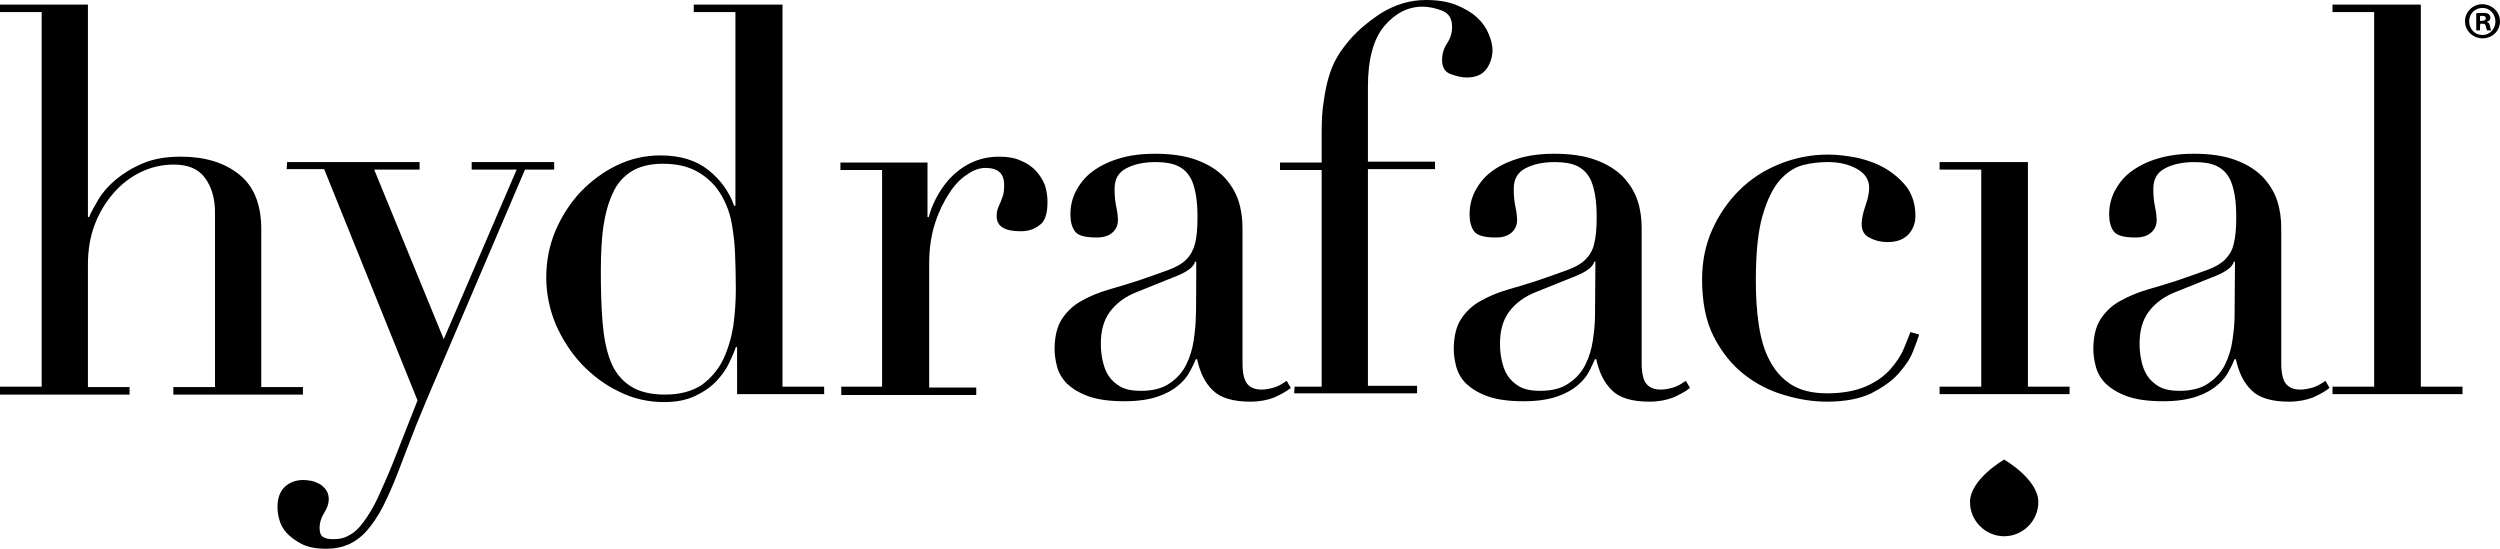
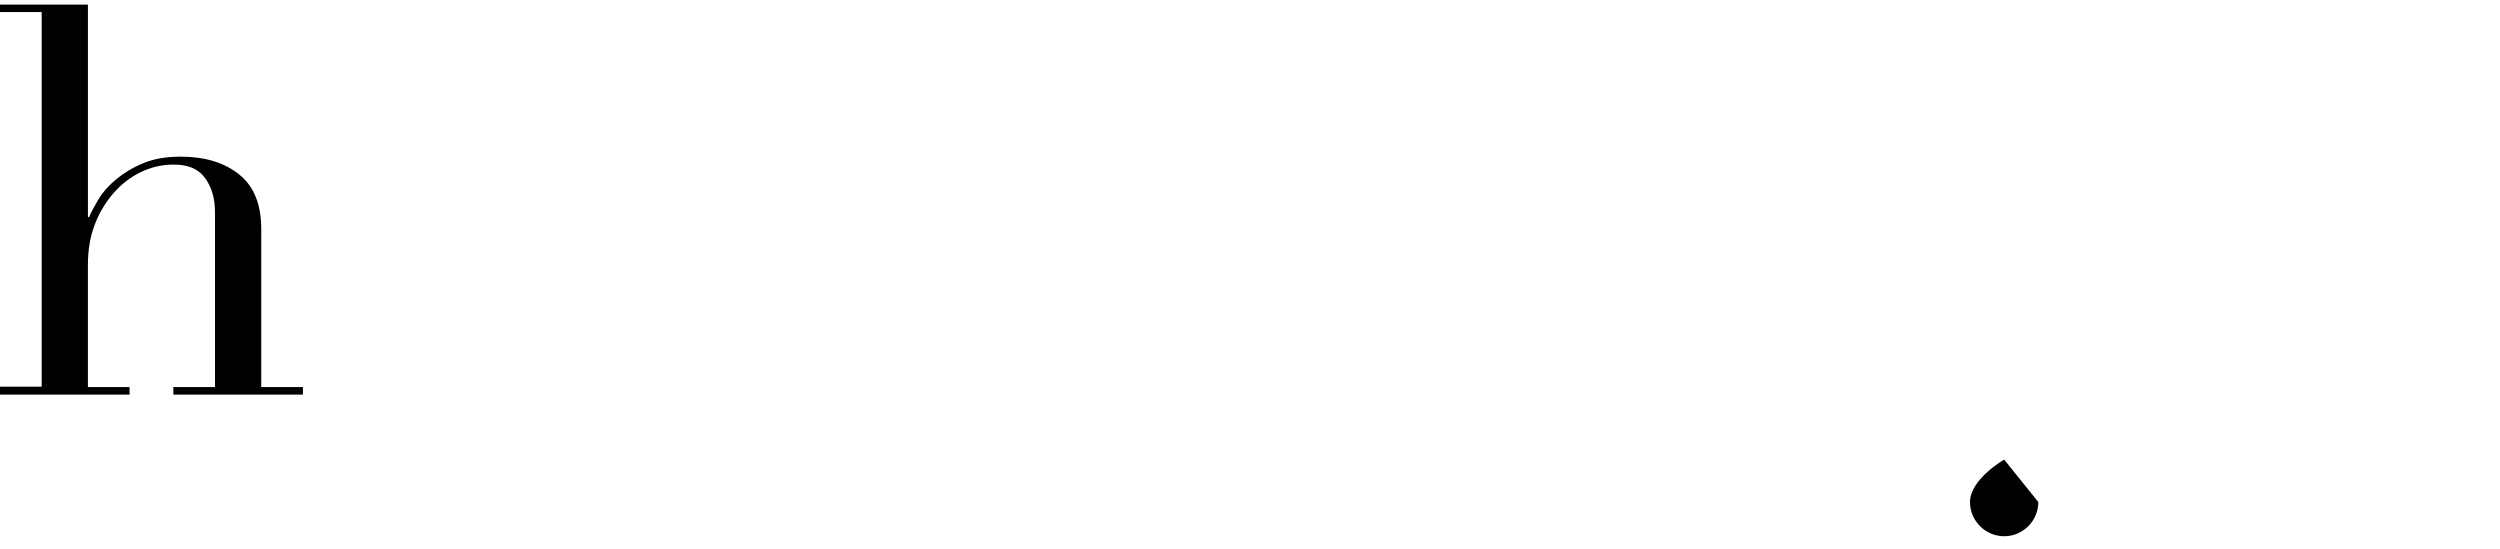
<svg xmlns="http://www.w3.org/2000/svg" id="layer" viewBox="0 0 600 131.7">
  <style>.st0{fill:#010101}</style>
  <path d="M0 92.8h10V2.9H0V1.1h21.1v51h.3c.4-1.1 1.2-2.5 2.2-4.2s2.4-3.3 4.2-4.8 3.9-2.8 6.5-3.9 5.6-1.6 9.1-1.6c5.7 0 10.4 1.4 13.9 4.2 3.6 2.8 5.4 7.2 5.4 13.2v37.9h10v1.8H41.6v-1.8h10V51c0-3.4-.8-6.1-2.4-8.3-1.6-2.2-4.1-3.2-7.5-3.2-2.8 0-5.4.6-7.9 1.8-2.5 1.2-4.7 2.9-6.6 5.1-1.9 2.2-3.4 4.7-4.5 7.6s-1.6 6.1-1.6 9.6v29.3h10v1.8H0v-1.9z" />
-   <path d="M68.9 38.9h31.8v1.8H89.8l16.7 40.7L124 40.7h-10.8v-1.8H133v1.8h-7l-21.4 50.1c-1.6 3.7-3.2 7.5-4.7 11.2-1.5 3.8-2.9 7.5-4.4 11.4-1.2 3.1-2.4 5.8-3.6 8.2-1.2 2.3-2.5 4.2-3.8 5.7s-2.8 2.6-4.3 3.3c-1.6.7-3.4 1.1-5.5 1.1-2.5 0-4.5-.4-6-1.2-1.5-.8-2.7-1.7-3.6-2.7s-1.4-2.1-1.7-3.2c-.3-1.1-.4-2.1-.4-2.9 0-2.2.6-3.8 1.8-4.9 1.2-1.1 2.7-1.6 4.4-1.6.6 0 1.3.1 1.9.2s1.3.4 1.9.7c.6.3 1.1.8 1.6 1.4.4.6.7 1.3.7 2.2 0 1.2-.4 2.3-1.1 3.4s-1.1 2.3-1.1 3.6c0 1.1.3 1.9.9 2.2.6.4 1.4.5 2.5.5 1.4 0 2.7-.3 3.8-1 1.2-.6 2.3-1.7 3.4-3.2s2.3-3.4 3.4-5.8 2.4-5.3 3.8-8.8l5.7-14.5-22.4-55.5h-9l.1-1.7zM166.7 1.1h21.1v91.7h10v1.8h-20.9V83.3h-.3c-.3 1-.9 2.3-1.6 3.8-.7 1.5-1.7 2.9-3 4.3s-3 2.6-5.1 3.6-4.5 1.5-7.5 1.5c-3.8 0-7.4-.8-10.8-2.5-3.4-1.6-6.4-3.9-9-6.6-2.6-2.8-4.6-5.9-6.2-9.5-1.5-3.6-2.3-7.4-2.3-11.3s.7-7.6 2.2-11.2c1.5-3.5 3.5-6.6 6-9.3 2.5-2.6 5.4-4.8 8.7-6.4s6.8-2.4 10.5-2.4c4.8 0 8.6 1.2 11.5 3.5s5 5.2 6.2 8.6h.3V2.9h-10V1.1h.2zm-22.5 63.8c0 4.5.1 8.6.4 12.3.3 3.7.9 6.8 1.9 9.4s2.6 4.6 4.7 6c2.1 1.4 4.9 2.1 8.4 2.1 3.6 0 6.5-.8 8.8-2.3 2.2-1.6 3.9-3.6 5.1-6 1.2-2.5 2-5.2 2.5-8.2.4-3 .6-6 .6-8.8 0-3.4-.1-6.3-.2-8.8s-.4-4.6-.7-6.5-.8-3.5-1.4-4.9c-.6-1.4-1.3-2.7-2.2-3.9-1.3-1.7-3-3.2-5.1-4.3-2.1-1.1-4.7-1.7-7.9-1.7-3 0-5.5.6-7.5 1.8-1.9 1.2-3.5 2.9-4.5 5.2-1.1 2.3-1.8 4.9-2.3 8.1-.4 2.9-.6 6.5-.6 10.5M201.7 92.8h10v-52h-10V39h20.9v13.1h.3c.3-1.3.9-2.8 1.7-4.4s1.9-3.2 3.2-4.7c1.4-1.5 3-2.8 5-3.8s4.3-1.6 7.1-1.6c2 0 3.7.3 5.2 1 1.5.6 2.7 1.5 3.6 2.5s1.6 2.1 2.1 3.4c.4 1.3.6 2.6.6 3.9 0 2.9-.6 4.8-2 5.7-1.3 1-2.8 1.4-4.5 1.4-3.8 0-5.7-1.2-5.7-3.6 0-.8.1-1.4.3-1.9.2-.5.4-1 .6-1.4.2-.5.4-1 .6-1.6s.3-1.5.3-2.6c0-2.8-1.5-4.1-4.5-4.1-1.4 0-2.9.5-4.4 1.6-1.6 1-3 2.5-4.3 4.5s-2.5 4.4-3.4 7.2c-.9 2.8-1.4 6-1.4 9.7V93h11.3v1.8h-32.4v-2h-.2zM309.8 93.1c-1.1.9-2.5 1.6-4 2.3-1.5.6-3.5 1-5.7 1-4.1 0-7.2-.9-9-2.7-1.9-1.8-3.1-4.3-3.8-7.5h-.3c-.3.8-.8 1.8-1.4 2.9-.6 1.2-1.5 2.3-2.8 3.4s-2.9 2-5 2.7-4.7 1.1-7.9 1.1c-3.6 0-6.5-.4-8.7-1.2-2.2-.8-3.8-1.8-5.1-3-1.2-1.2-2-2.6-2.4-4.1s-.6-2.9-.6-4.2c0-3 .6-5.5 1.8-7.3 1.2-1.8 2.8-3.3 4.7-4.3 1.9-1.1 4.1-2 6.5-2.7s4.8-1.4 7.2-2.2c2.9-1 5.2-1.8 7.1-2.5s3.3-1.5 4.3-2.5 1.7-2.3 2.1-3.8.6-3.6.6-6.2c0-2.1-.1-3.9-.4-5.6-.3-1.6-.7-3.1-1.4-4.2-.7-1.2-1.7-2.1-3-2.7s-3-.9-5.2-.9c-2.9 0-5.2.5-7.1 1.5s-2.8 2.6-2.8 4.9c0 1.5.1 2.9.4 4.3s.4 2.5.4 3.2c0 1.2-.4 2.2-1.3 3s-2.1 1.2-3.8 1.2c-2.9 0-4.6-.5-5.3-1.6-.7-1-1-2.4-1-4 0-1.9.4-3.7 1.3-5.5.9-1.7 2.1-3.3 3.8-4.6 1.7-1.3 3.8-2.4 6.4-3.2 2.5-.8 5.5-1.2 8.8-1.2 4 0 7.3.5 10 1.5s4.8 2.3 6.5 4c1.6 1.7 2.8 3.6 3.5 5.7s1 4.3 1 6.7v32.3c0 2.5.4 4.2 1.2 5.1.8.9 1.9 1.3 3.4 1.3.9 0 1.9-.2 3-.5 1-.3 2-.9 3-1.6l1 1.7zm-22.7-30.3h-.3c-.2 1.1-1.6 2.3-4.3 3.4l-9.7 3.9c-2.8 1.1-4.9 2.7-6.4 4.7s-2.2 4.6-2.2 7.6c0 1.3.1 2.6.4 4s.7 2.6 1.4 3.7 1.7 2 2.9 2.7c1.3.7 2.9 1 4.9 1 2.9 0 5.2-.6 6.9-1.8 1.8-1.2 3.1-2.7 4-4.5s1.5-3.8 1.8-5.9.5-4 .5-5.8c.1 0 .1-13 .1-13zM310.7 92.8h6.5v-52h-10V39h10v-6.9c0-3 .1-5.6.5-7.8.3-2.2.7-4.2 1.2-5.8.5-1.7 1.1-3.2 1.8-4.4.7-1.3 1.5-2.4 2.3-3.4 2.2-2.9 5.1-5.3 8.4-7.5 3.4-2.1 7-3.2 10.8-3.2 2.9 0 5.3.4 7.3 1.2 2 .8 3.7 1.8 5 3s2.2 2.5 2.8 4c.6 1.4.9 2.7.9 3.8 0 1.6-.5 3.2-1.4 4.5-1 1.4-2.6 2.1-4.8 2.1-1.1 0-2.4-.3-3.8-.8s-2.1-1.6-2.1-3.4c0-1.5.4-2.8 1.2-4 .8-1.2 1.2-2.5 1.2-4 0-1.9-.8-3.2-2.3-3.8-1.5-.6-3.2-1-4.8-1-3.5 0-6.6 1.6-9.2 4.7s-3.9 8-3.9 14.5v18h16.1v1.8h-16.1v52h11.8v1.8h-29.5l.1-1.6zM405.6 93.1c-1.1.9-2.5 1.6-4 2.3-1.6.6-3.5 1-5.7 1-4.2 0-7.2-.9-9-2.7-1.9-1.8-3.1-4.3-3.8-7.5h-.3c-.4.8-.8 1.8-1.4 2.9-.6 1.2-1.5 2.3-2.8 3.4s-2.9 2-5 2.7-4.7 1.1-7.9 1.1c-3.6 0-6.5-.4-8.7-1.2-2.2-.8-3.8-1.8-5.1-3-1.2-1.2-2-2.6-2.4-4.1s-.6-2.9-.6-4.2c0-3 .6-5.5 1.8-7.3 1.2-1.8 2.8-3.3 4.7-4.3 1.9-1.1 4.1-2 6.5-2.7s4.8-1.4 7.2-2.2c2.9-1 5.2-1.8 7.1-2.5s3.3-1.5 4.3-2.5 1.8-2.3 2.1-3.8c.4-1.5.6-3.6.6-6.2 0-2.1-.1-3.9-.4-5.6-.3-1.6-.7-3.1-1.4-4.2-.7-1.2-1.7-2.1-3-2.7s-3-.9-5.2-.9c-2.9 0-5.2.5-7.1 1.5s-2.8 2.6-2.8 4.9c0 1.5.1 2.9.4 4.3s.4 2.5.4 3.2c0 1.2-.4 2.2-1.3 3S360.7 57 359 57c-2.8 0-4.6-.5-5.3-1.6-.7-1-1-2.4-1-4 0-1.9.4-3.7 1.3-5.5.9-1.7 2.1-3.3 3.8-4.6 1.7-1.3 3.8-2.4 6.4-3.2 2.5-.8 5.5-1.2 8.8-1.2 4 0 7.3.5 10 1.5s4.8 2.3 6.5 4c1.6 1.7 2.8 3.6 3.5 5.7s1 4.3 1 6.7v32.3c0 2.5.4 4.2 1.2 5.1.8.9 1.9 1.3 3.4 1.3 1 0 1.9-.2 3-.5 1-.3 2-.9 3-1.6l1 1.7zm-22.7-30.3h-.3c-.2 1.1-1.6 2.3-4.3 3.4l-9.7 3.9c-2.8 1.1-4.9 2.7-6.4 4.7s-2.2 4.6-2.2 7.6c0 1.3.1 2.6.4 4s.7 2.6 1.4 3.7 1.7 2 2.9 2.7c1.3.7 2.9 1 4.9 1 2.9 0 5.2-.6 6.9-1.8 1.8-1.2 3.1-2.7 4-4.5s1.5-3.8 1.8-5.9.5-4 .5-5.8l.1-13zM460.6 80.3c-.3 1-.8 2.3-1.5 4.1-.7 1.8-1.9 3.5-3.5 5.3s-3.8 3.3-6.5 4.7c-2.7 1.3-6.3 2-10.6 2-3.3 0-6.7-.5-10.3-1.6-3.5-1-6.8-2.7-9.7-5-2.9-2.3-5.3-5.3-7.2-9-1.9-3.7-2.8-8.3-2.8-13.8 0-4.2.8-8.2 2.4-11.8 1.6-3.6 3.8-6.8 6.5-9.5s5.9-4.8 9.6-6.3 7.6-2.3 11.7-2.3c2.3 0 4.7.3 7.2.8 2.5.6 4.7 1.4 6.7 2.6s3.7 2.7 5.1 4.5c1.3 1.9 2 4.1 2 6.8 0 1.8-.6 3.3-1.7 4.5-1.2 1.2-2.8 1.8-5 1.8-1.5 0-2.9-.3-4.2-1-1.4-.6-2-1.8-2-3.3 0-1.2.3-2.7.9-4.4.6-1.7.9-3.2.9-4.3 0-2-1-3.5-3-4.6s-4.3-1.6-6.9-1.6c-1.9 0-3.9.2-5.9.7s-3.9 1.7-5.6 3.6-3.1 4.8-4.2 8.6-1.6 9-1.6 15.6c0 3.7.2 7.2.7 10.5s1.3 6.2 2.6 8.6c1.3 2.5 3 4.4 5.2 5.8s5.1 2.1 8.6 2.1c3.8 0 6.9-.6 9.4-1.7s4.4-2.5 5.8-4.1 2.5-3.2 3.2-4.9c.7-1.6 1.2-3 1.6-4l2.1.6zM465.5 92.8h10V40.7h-10v-1.8h21.2v53.9h10v1.8h-31.2zM559.1 93.1c-1.1.9-2.5 1.6-4 2.3-1.6.6-3.5 1-5.7 1-4.2 0-7.2-.9-9-2.7-1.9-1.8-3.1-4.3-3.8-7.5h-.3c-.3.8-.8 1.8-1.4 2.9-.6 1.2-1.5 2.3-2.8 3.4s-2.9 2-5 2.7-4.7 1.1-7.9 1.1c-3.6 0-6.5-.4-8.7-1.2-2.2-.8-3.8-1.8-5.1-3-1.2-1.2-2-2.6-2.4-4.1s-.6-2.9-.6-4.2c0-3 .6-5.5 1.8-7.3s2.8-3.3 4.7-4.3c2-1.1 4.1-2 6.5-2.7s4.8-1.4 7.2-2.2c2.9-1 5.2-1.8 7.1-2.5 1.9-.7 3.3-1.5 4.3-2.5s1.8-2.3 2.1-3.8c.4-1.5.6-3.6.6-6.2 0-2.1-.1-3.9-.4-5.6-.3-1.6-.7-3.1-1.4-4.2-.7-1.2-1.7-2.1-3-2.7s-3-.9-5.2-.9c-2.8 0-5.2.5-7.1 1.5-1.9 1-2.8 2.6-2.8 4.9 0 1.5.1 2.9.4 4.3.3 1.4.4 2.5.4 3.2 0 1.2-.4 2.2-1.3 3-.9.8-2.1 1.2-3.8 1.2-2.8 0-4.6-.5-5.3-1.6-.7-1-1-2.4-1-4 0-1.9.4-3.7 1.3-5.5.9-1.7 2.1-3.3 3.8-4.6s3.8-2.4 6.4-3.2c2.6-.8 5.5-1.2 8.8-1.2 4 0 7.3.5 10 1.5s4.8 2.3 6.5 4c1.6 1.7 2.8 3.6 3.5 5.7s1 4.3 1 6.7v32.3c0 2.5.4 4.2 1.2 5.1s1.9 1.3 3.4 1.3c.9 0 1.9-.2 3-.5 1-.3 2-.9 3-1.6l1 1.7zm-22.7-30.3h-.3c-.2 1.1-1.6 2.3-4.3 3.4l-9.7 3.9c-2.8 1.1-4.9 2.7-6.4 4.7s-2.2 4.6-2.2 7.6c0 1.3.1 2.6.4 4 .3 1.4.7 2.6 1.4 3.7s1.7 2 2.9 2.7c1.3.7 2.9 1 4.9 1 2.8 0 5.2-.6 6.9-1.8 1.8-1.2 3.1-2.7 4-4.5s1.5-3.8 1.8-5.9.5-4 .5-5.8l.1-13zM559.8 92.8h10V2.9h-10V1.1H581v91.7h10v1.8h-31.2zM600 5.1c0 2.3-1.8 4.1-4.2 4.1-2.3 0-4.2-1.8-4.2-4.1s1.9-4.1 4.2-4.1c2.4.1 4.2 1.9 4.2 4.1m-7.4 0c0 1.8 1.3 3.3 3.2 3.3 1.8 0 3.1-1.5 3.1-3.2 0-1.8-1.3-3.3-3.1-3.3s-3.2 1.4-3.2 3.2m2.6 2.2h-.9V3.2c.4-.1.9-.1 1.6-.1.8 0 1.1.1 1.4.3.2.2.4.5.4.9s-.3.8-.8.9v.1c.4.1.6.4.7 1 .1.6.2.9.3 1h-1c-.1-.2-.2-.5-.3-1s-.3-.6-.8-.6h-.5c-.1-.1-.1 1.6-.1 1.6zm0-2.3h.5c.5 0 .9-.2.9-.6s-.3-.6-.9-.6c-.3 0-.4 0-.5.1V5z" />
-   <path class="st0" d="M489.2 120.5c0 4.5-3.7 8.2-8.2 8.2s-8.2-3.7-8.2-8.2c0-5.5 8.2-10.2 8.2-10.2s8.2 4.7 8.2 10.2" />
+   <path class="st0" d="M489.2 120.5c0 4.5-3.7 8.2-8.2 8.2s-8.2-3.7-8.2-8.2c0-5.5 8.2-10.2 8.2-10.2" />
</svg>